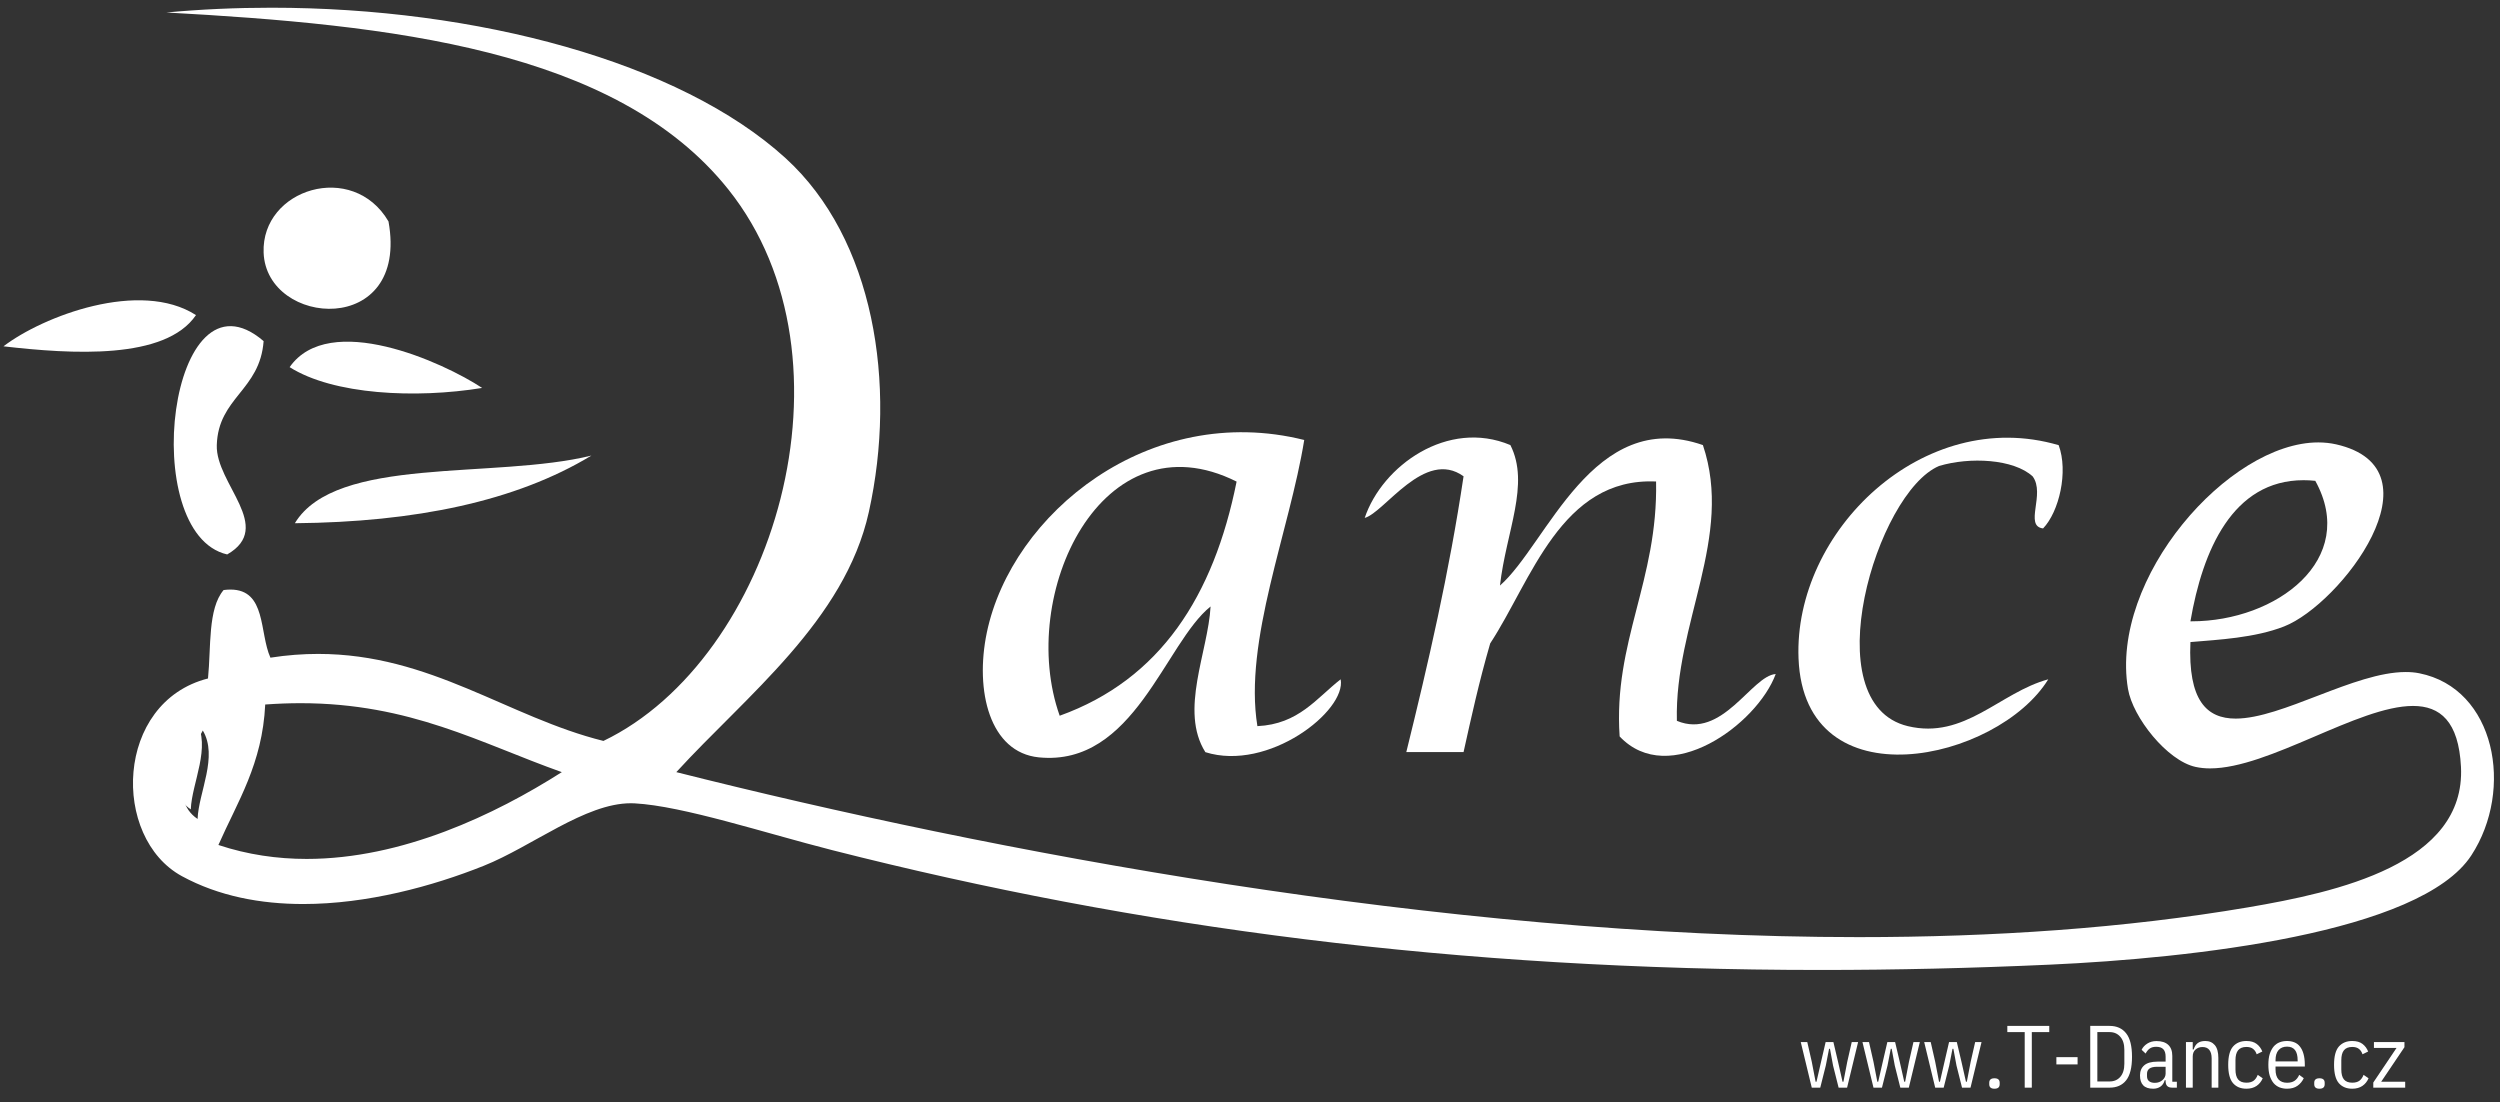
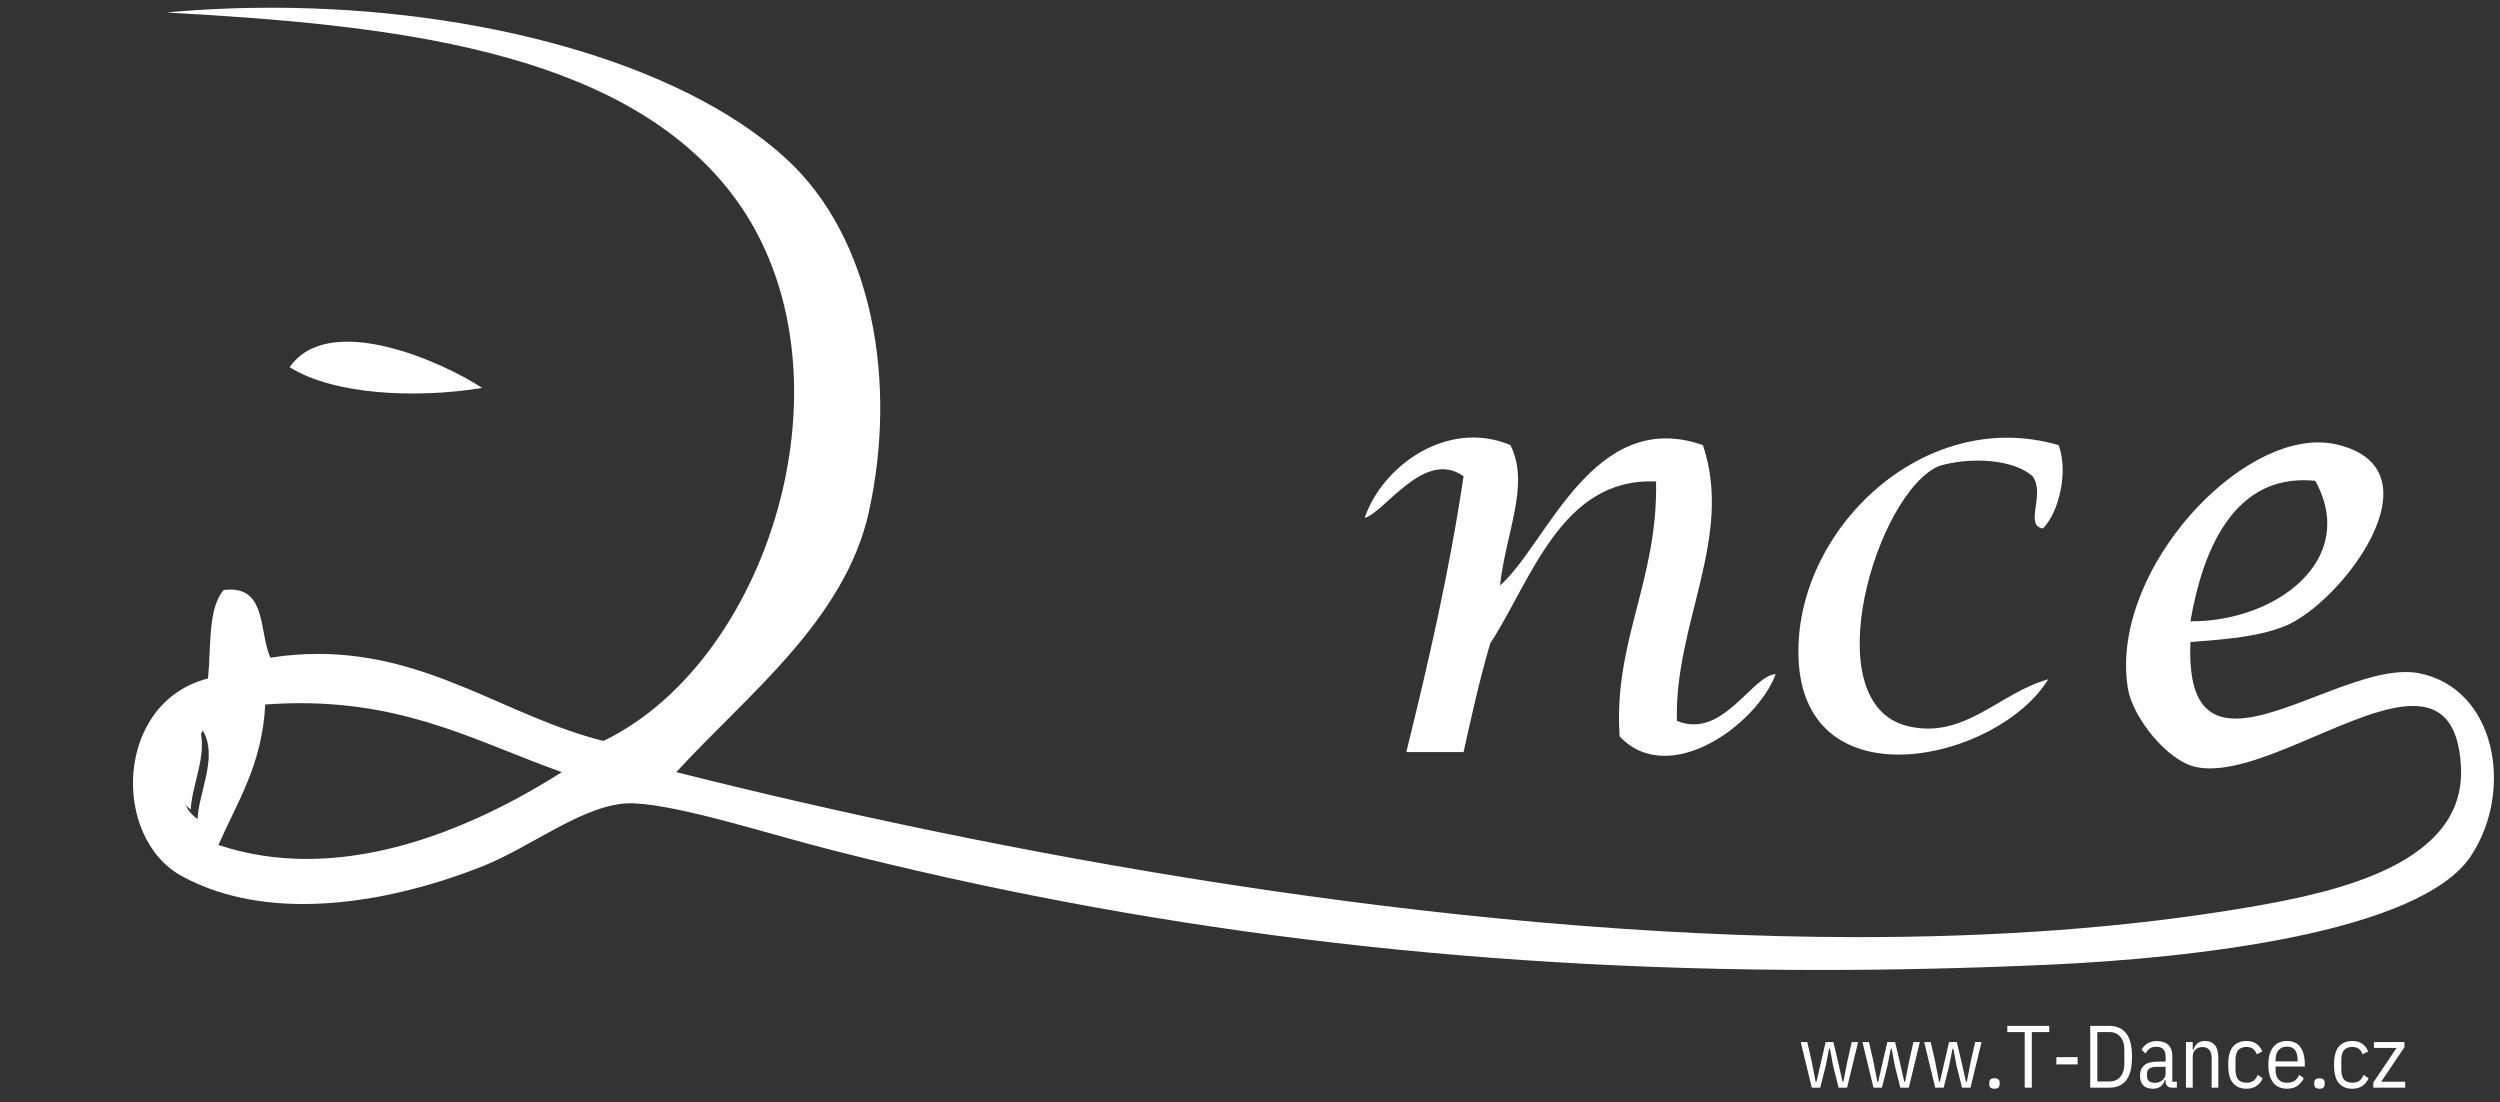
<svg xmlns="http://www.w3.org/2000/svg" width="1200" viewBox="0 0 900 396.75" height="529" preserveAspectRatio="xMidYMid meet">
  <rect x="0" y="0" width="900" height="396.75" fill="#333333" stroke="none" />
  <defs>
    <clipPath id="1bc902585e">
      <path d="M 47.508 2 L 898 2 L 898 349.996 L 47.508 349.996 Z M 47.508 2 " clip-rule="nonzero" />
    </clipPath>
    <clipPath id="002d327e4c">
      <path d="M 829.289 172.871 C 830.656 172.871 832.043 172.941 833.504 173.098 C 849.145 201.418 819.531 223.672 788.98 223.672 C 788.836 223.672 788.703 223.672 788.555 223.672 C 792.938 198.098 803.762 172.871 829.289 172.871 Z M 73.008 262.98 C 78.609 272.387 71.508 285.164 71.133 294.824 C 60.172 287.504 68.551 271 73.008 262.98 Z M 108.16 253.148 C 147.816 253.148 172.996 267.594 202.254 277.969 C 178.199 293.277 144.785 309.215 110.41 309.215 C 99.828 309.215 89.129 307.695 78.625 304.195 C 85.496 288.594 94.453 275.066 95.48 253.621 C 99.887 253.305 104.102 253.148 108.16 253.148 Z M 97.691 2.777 C 85.047 2.777 72.406 3.336 59.895 4.496 C 140.078 8.914 221.746 17.512 262.191 68.184 C 311.117 129.492 278.43 237.305 217.234 266.734 C 182.863 258.188 155.051 235.41 114.551 235.41 C 109.066 235.41 103.352 235.824 97.355 236.762 C 93.309 227.828 95.953 212.246 82.969 212.246 C 82.199 212.246 81.379 212.297 80.496 212.414 C 74.77 219.172 76.023 232.898 74.879 244.25 C 41.332 252.777 40.016 301.574 65.512 315.434 C 78.777 322.645 93.852 325.449 109.16 325.449 C 132.195 325.449 155.68 319.07 174.156 311.684 C 191.609 304.699 210.625 289.172 227.109 289.172 C 227.555 289.172 228.027 289.188 228.473 289.207 C 245.875 290.148 275.414 299.906 299.648 306.066 C 409.66 334.07 524.574 349.188 655.578 349.188 C 682.324 349.188 709.773 348.551 737.961 347.273 C 788.723 344.973 871.398 335.965 889.68 307.938 C 905.188 284.172 898.34 247.848 870.949 242.379 C 869.395 242.062 867.75 241.93 866.062 241.93 C 847.609 241.93 821.559 258.695 804.832 258.695 C 794.414 258.695 787.637 252.195 788.555 231.145 C 798.703 230.277 811.742 229.648 822.27 225.52 C 842.645 217.547 879.922 168.824 841 159.961 C 838.922 159.5 836.785 159.27 834.578 159.27 C 802.375 159.27 759.406 208.07 766.074 248.004 C 767.777 258.23 780.176 273.871 790.426 276.094 C 792.07 276.453 793.797 276.625 795.609 276.625 C 816.836 276.625 848.996 254.141 868.684 254.141 C 878.426 254.141 885.129 259.648 885.953 276.094 C 887.676 310.973 841.543 321.164 809.156 326.668 C 764.949 334.18 717.598 337.367 669.102 337.367 C 518.395 337.367 356.574 306.477 243.473 277.969 C 268.613 250.469 304.129 223.406 312.785 184.316 C 322.969 138.293 314.656 85.98 282.812 56.941 C 244.68 22.195 171.512 2.777 97.691 2.777 Z M 97.691 2.777 " clip-rule="nonzero" />
    </clipPath>
    <clipPath id="ca5a34f9a3">
      <path d="M 647 157.434 L 742.836 157.434 L 742.836 271.727 L 647 271.727 Z M 647 157.434 " clip-rule="nonzero" />
    </clipPath>
    <clipPath id="1f4d491545">
      <path d="M 741.125 160.262 C 744.648 169.816 741.293 184.207 735.508 190.234 C 728.574 189.391 736.426 177.832 731.762 171.504 C 724.906 165.211 709.133 164.426 698.047 167.758 C 675.551 177.324 652.809 253.223 686.805 261.41 C 707.262 266.336 719.918 249.273 737.379 244.551 C 719.172 274.074 649.551 289.605 647.473 237.062 C 645.652 191.297 692.348 145.953 741.125 160.262 " clip-rule="nonzero" />
    </clipPath>
    <clipPath id="e7dab12cec">
      <path d="M 491.109 157.434 L 639.445 157.434 L 639.445 272.977 L 491.109 272.977 Z M 491.109 157.434 " clip-rule="nonzero" />
    </clipPath>
    <clipPath id="8173d4dd4f">
      <path d="M 613.043 160.227 C 624.203 193.383 602.793 224.348 603.676 259.5 C 620.086 266.375 630.555 243.262 639.262 242.645 C 632.523 260.867 600.789 283.895 583.07 265.117 C 580.73 230.977 596.898 209.023 596.188 173.34 C 561.941 171.77 551.227 209.156 536.469 231.629 C 532.367 245.793 529.723 257.98 526.883 270.742 L 506.27 270.742 C 514.18 238.691 521.691 206.246 526.883 171.465 C 512.863 161.371 498.48 184.484 491.293 186.453 C 497.586 167.699 521.168 150.73 543.738 160.227 C 550.875 174.352 542.199 191.297 539.988 210.801 C 556.941 195.945 573.445 146.422 613.043 160.227 " clip-rule="nonzero" />
    </clipPath>
    <clipPath id="d9c2c33d9c">
-       <path d="M 353.75 155.188 L 483 155.188 L 483 272.977 L 353.75 272.977 Z M 353.75 155.188 " clip-rule="nonzero" />
-     </clipPath>
+       </clipPath>
    <clipPath id="8180780fb5">
      <path d="M 445.176 173.375 C 396.754 149.117 365.996 214.023 381.488 257.664 C 417.773 244.609 436.93 214.473 445.176 173.375 M 482.637 244.551 C 484.789 255.891 456.578 277.918 433.934 270.781 C 424.516 255.832 434.91 234.734 435.809 218.332 C 419.383 231.461 408.273 276.059 374 272.652 C 356.312 270.891 350.863 248.754 355.262 227.695 C 364.219 184.836 413.766 144.492 469.523 158.391 C 464.258 191.078 447.664 230.785 452.664 261.41 C 467.555 260.699 473.871 251.387 482.637 244.551 " clip-rule="nonzero" />
    </clipPath>
    <clipPath id="071b4abc39">
      <path d="M 106 164 L 212.965 164 L 212.965 188.816 L 106 188.816 Z M 106 164 " clip-rule="nonzero" />
    </clipPath>
    <clipPath id="caaf8ebe91">
-       <path d="M 212.906 164.008 C 185.691 180.492 149.461 187.965 106.145 188.363 C 120.938 163.918 177.887 172.625 212.906 164.008 " clip-rule="nonzero" />
-     </clipPath>
+       </clipPath>
    <clipPath id="f864274e0b">
      <path d="M 104 123 L 174 123 L 174 141.754 L 104 141.754 Z M 104 123 " clip-rule="nonzero" />
    </clipPath>
    <clipPath id="577ee63bd9">
      <path d="M 173.574 139.66 C 149.652 143.559 120.004 142.133 104.27 132.172 C 118.484 111.824 159.523 130.371 173.574 139.66 " clip-rule="nonzero" />
    </clipPath>
    <clipPath id="9e3c730bce">
-       <path d="M 94.578 67 L 141 67 L 141 111.797 L 94.578 111.797 Z M 94.578 67 " clip-rule="nonzero" />
-     </clipPath>
+       </clipPath>
    <clipPath id="471f48dfc8">
      <path d="M 139.859 79.715 C 147.422 121.566 95.914 117.801 94.902 90.957 C 94.043 67.941 127.023 57.77 139.859 79.715 " clip-rule="nonzero" />
    </clipPath>
    <clipPath id="af6f3a19b4">
      <path d="M 62.406 117 L 95 117 L 95 200 L 62.406 200 Z M 62.406 117 " clip-rule="nonzero" />
    </clipPath>
    <clipPath id="d32167365f">
-       <path d="M 94.902 122.801 C 93.594 140.578 78.57 143.031 78.043 160.262 C 77.609 174.184 98.91 189.766 81.789 199.602 C 49.289 192.145 60.848 93.617 94.902 122.801 " clip-rule="nonzero" />
-     </clipPath>
+       </clipPath>
    <clipPath id="85388bef0c">
      <path d="M 63.199 259 L 73 259 L 73 291.516 L 63.199 291.516 Z M 63.199 259 " clip-rule="nonzero" />
    </clipPath>
    <clipPath id="0da916e66b">
      <path d="M 70.555 259.539 C 76.148 268.945 69.055 281.719 68.684 291.383 C 57.719 284.055 66.098 267.555 70.555 259.539 " clip-rule="nonzero" />
    </clipPath>
    <clipPath id="40ddb1362e">
      <path d="M 1 108 L 71 108 L 71 126.996 L 1 126.996 Z M 1 108 " clip-rule="nonzero" />
    </clipPath>
    <clipPath id="8a200c0205">
-       <path d="M 1.25 124.676 C 15.48 113.793 50.438 100.512 70.555 113.434 C 59.52 129.66 25.789 127.5 1.25 124.676 " clip-rule="nonzero" />
-     </clipPath>
+       </clipPath>
  </defs>
  <g clip-path="url(#1bc902585e)">
    <g clip-path="url(#002d327e4c)">
      <path fill="#ffffff" d="M -8.117 -6.594 L 907.605 -6.594 L 907.605 358.559 L -8.117 358.559 Z M -8.117 -6.594 " fill-opacity="1" fill-rule="nonzero" />
    </g>
  </g>
  <g clip-path="url(#ca5a34f9a3)">
    <g clip-path="url(#1f4d491545)">
      <path fill="#ffffff" d="M -8.117 -6.594 L 907.605 -6.594 L 907.605 358.559 L -8.117 358.559 Z M -8.117 -6.594 " fill-opacity="1" fill-rule="nonzero" />
    </g>
  </g>
  <g clip-path="url(#e7dab12cec)">
    <g clip-path="url(#8173d4dd4f)">
      <path fill="#ffffff" d="M -8.117 -6.594 L 907.605 -6.594 L 907.605 358.559 L -8.117 358.559 Z M -8.117 -6.594 " fill-opacity="1" fill-rule="nonzero" />
    </g>
  </g>
  <g clip-path="url(#d9c2c33d9c)">
    <g clip-path="url(#8180780fb5)">
      <path fill="#ffffff" d="M -8.117 -6.594 L 907.605 -6.594 L 907.605 358.559 L -8.117 358.559 Z M -8.117 -6.594 " fill-opacity="1" fill-rule="nonzero" />
    </g>
  </g>
  <g clip-path="url(#071b4abc39)">
    <g clip-path="url(#caaf8ebe91)">
      <path fill="#ffffff" d="M -8.117 -6.594 L 907.605 -6.594 L 907.605 358.559 L -8.117 358.559 Z M -8.117 -6.594 " fill-opacity="1" fill-rule="nonzero" />
    </g>
  </g>
  <g clip-path="url(#f864274e0b)">
    <g clip-path="url(#577ee63bd9)">
      <path fill="#ffffff" d="M -8.117 -6.594 L 907.605 -6.594 L 907.605 358.559 L -8.117 358.559 Z M -8.117 -6.594 " fill-opacity="1" fill-rule="nonzero" />
    </g>
  </g>
  <g clip-path="url(#9e3c730bce)">
    <g clip-path="url(#471f48dfc8)">
      <path fill="#ffffff" d="M -8.117 -6.594 L 907.605 -6.594 L 907.605 358.559 L -8.117 358.559 Z M -8.117 -6.594 " fill-opacity="1" fill-rule="nonzero" />
    </g>
  </g>
  <g clip-path="url(#af6f3a19b4)">
    <g clip-path="url(#d32167365f)">
      <path fill="#ffffff" d="M -8.117 -6.594 L 907.605 -6.594 L 907.605 358.559 L -8.117 358.559 Z M -8.117 -6.594 " fill-opacity="1" fill-rule="nonzero" />
    </g>
  </g>
  <g clip-path="url(#85388bef0c)">
    <g clip-path="url(#0da916e66b)">
      <path fill="#ffffff" d="M -8.117 -6.594 L 907.605 -6.594 L 907.605 358.559 L -8.117 358.559 Z M -8.117 -6.594 " fill-opacity="1" fill-rule="nonzero" />
    </g>
  </g>
  <g clip-path="url(#40ddb1362e)">
    <g clip-path="url(#8a200c0205)">
      <path fill="#ffffff" d="M -8.117 -6.594 L 907.605 -6.594 L 907.605 358.559 L -8.117 358.559 Z M -8.117 -6.594 " fill-opacity="1" fill-rule="nonzero" />
    </g>
  </g>
  <path fill="#ffffff" d="M 648.273 375.141 L 650.621 375.141 L 652.238 382.246 L 653.617 389.414 L 653.941 389.414 L 655.586 382.246 L 657.23 375.141 L 660.02 375.141 L 661.695 382.246 L 663.309 389.414 L 663.633 389.414 L 665.012 382.246 L 666.629 375.141 L 668.918 375.141 L 664.953 391.555 L 661.902 391.555 L 659.902 383.598 L 658.789 377.578 L 658.465 377.578 L 657.289 383.598 L 655.293 391.555 L 652.238 391.555 Z M 648.273 375.141 " fill-opacity="1" fill-rule="nonzero" />
  <path fill="#ffffff" d="M 670.488 375.141 L 672.84 375.141 L 674.453 382.246 L 675.836 389.414 L 676.156 389.414 L 677.801 382.246 L 679.445 375.141 L 682.238 375.141 L 683.91 382.246 L 685.527 389.414 L 685.848 389.414 L 687.23 382.246 L 688.844 375.141 L 691.137 375.141 L 687.172 391.555 L 684.117 391.555 L 682.121 383.598 L 681.004 377.578 L 680.68 377.578 L 679.504 383.598 L 677.508 391.555 L 674.453 391.555 Z M 670.488 375.141 " fill-opacity="1" fill-rule="nonzero" />
  <path fill="#ffffff" d="M 692.707 375.141 L 695.055 375.141 L 696.672 382.246 L 698.051 389.414 L 698.375 389.414 L 700.02 382.246 L 701.664 375.141 L 704.453 375.141 L 706.129 382.246 L 707.742 389.414 L 708.066 389.414 L 709.445 382.246 L 711.062 375.141 L 713.352 375.141 L 709.387 391.555 L 706.332 391.555 L 704.336 383.598 L 703.219 377.578 L 702.895 377.578 L 701.723 383.598 L 699.723 391.555 L 696.672 391.555 Z M 692.707 375.141 " fill-opacity="1" fill-rule="nonzero" />
  <path fill="#ffffff" d="M 718.004 391.938 C 716.75 391.938 716.125 391.402 716.125 390.324 L 716.125 389.793 C 716.125 388.723 716.75 388.18 718.004 388.18 C 719.254 388.18 719.883 388.723 719.883 389.793 L 719.883 390.324 C 719.883 391.402 719.254 391.938 718.004 391.938 Z M 718.004 391.938 " fill-opacity="1" fill-rule="nonzero" />
  <path fill="#ffffff" d="M 731.449 371.555 L 731.449 391.555 L 728.895 391.555 L 728.895 371.555 L 722.637 371.555 L 722.637 369.324 L 737.734 369.324 L 737.734 371.555 Z M 731.449 371.555 " fill-opacity="1" fill-rule="nonzero" />
  <path fill="#ffffff" d="M 740.297 380.574 L 747.93 380.574 L 747.93 383.188 L 740.297 383.188 Z M 740.297 380.574 " fill-opacity="1" fill-rule="nonzero" />
  <path fill="#ffffff" d="M 752.488 369.324 L 759.449 369.324 C 762.031 369.324 764.016 370.219 765.41 371.996 C 766.82 373.758 767.523 376.578 767.523 380.453 C 767.523 384.316 766.82 387.137 765.41 388.914 C 764.016 390.676 762.031 391.555 759.449 391.555 L 752.488 391.555 Z M 759.449 389.324 C 761.051 389.324 762.332 388.781 763.297 387.68 C 764.273 386.562 764.766 384.977 764.766 382.922 L 764.766 377.957 C 764.766 375.902 764.273 374.332 763.297 373.23 C 762.332 372.113 761.051 371.555 759.449 371.555 L 755.043 371.555 L 755.043 389.324 Z M 759.449 389.324 " fill-opacity="1" fill-rule="nonzero" />
  <path fill="#ffffff" d="M 781.969 391.555 C 780.398 391.555 779.621 390.777 779.621 389.207 L 779.621 388.883 L 779.297 388.883 C 779.02 389.883 778.512 390.645 777.77 391.176 C 777.043 391.68 776.168 391.938 775.156 391.938 C 773.547 391.938 772.352 391.543 771.574 390.734 C 770.785 389.934 770.398 388.738 770.398 387.152 C 770.398 385.625 770.898 384.418 771.895 383.539 C 772.91 382.645 774.496 382.188 776.652 382.188 L 779.621 382.188 L 779.621 380.395 C 779.621 379.184 779.34 378.297 778.797 377.723 C 778.246 377.137 777.395 376.844 776.242 376.844 C 775.281 376.844 774.508 377.047 773.922 377.461 C 773.336 377.871 772.836 378.48 772.426 379.281 L 770.984 377.93 C 771.395 377.047 772.07 376.305 773.012 375.695 C 773.953 375.094 775.055 374.785 776.332 374.785 C 778.188 374.785 779.598 375.242 780.559 376.137 C 781.535 377.039 782.027 378.371 782.027 380.133 L 782.027 389.414 L 783.672 389.414 L 783.672 391.555 Z M 775.742 389.824 C 776.309 389.824 776.828 389.734 777.301 389.559 C 777.77 389.367 778.168 389.117 778.504 388.824 C 778.855 388.516 779.129 388.164 779.328 387.77 C 779.516 387.355 779.621 386.945 779.621 386.535 L 779.621 384.039 L 776.594 384.039 C 775.316 384.039 774.391 384.258 773.805 384.684 C 773.219 385.117 772.922 385.734 772.922 386.535 L 772.922 387.414 C 772.922 388.238 773.172 388.848 773.688 389.238 C 774.195 389.633 774.875 389.824 775.742 389.824 Z M 775.742 389.824 " fill-opacity="1" fill-rule="nonzero" />
  <path fill="#ffffff" d="M 786.945 391.555 L 786.945 375.141 L 789.383 375.141 L 789.383 377.812 L 789.707 377.812 C 790.016 376.797 790.508 376.035 791.176 375.52 C 791.836 375.016 792.746 374.758 793.906 374.758 C 795.352 374.758 796.5 375.258 797.344 376.254 C 798.18 377.254 798.605 378.797 798.605 380.867 L 798.605 391.555 L 796.195 391.555 L 796.195 381.012 C 796.195 379.707 795.918 378.691 795.375 377.988 C 794.824 377.281 793.996 376.93 792.879 376.93 C 791.895 376.93 791.066 377.238 790.383 377.84 C 789.715 378.43 789.383 379.266 789.383 380.336 L 789.383 391.555 Z M 786.945 391.555 " fill-opacity="1" fill-rule="nonzero" />
  <path fill="#ffffff" d="M 808.707 391.938 C 806.664 391.938 805.066 391.277 803.891 389.941 C 802.73 388.59 802.156 386.387 802.156 383.332 C 802.156 380.277 802.73 378.09 803.891 376.754 C 805.066 375.426 806.664 374.758 808.707 374.758 C 810.25 374.758 811.48 375.109 812.406 375.816 C 813.324 376.52 814 377.43 814.434 378.547 L 812.406 379.543 C 812.129 378.707 811.703 378.062 811.113 377.605 C 810.527 377.137 809.719 376.902 808.707 376.902 C 807.355 376.902 806.355 377.305 805.711 378.105 C 805.078 378.891 804.77 380.086 804.77 381.688 L 804.77 385.008 C 804.77 386.613 805.078 387.812 805.711 388.59 C 806.355 389.375 807.355 389.766 808.707 389.766 C 809.766 389.766 810.617 389.543 811.262 389.09 C 811.906 388.621 812.414 387.906 812.789 386.945 L 814.582 388.18 C 814.09 389.34 813.348 390.258 812.348 390.941 C 811.363 391.602 810.152 391.938 808.707 391.938 Z M 808.707 391.938 " fill-opacity="1" fill-rule="nonzero" />
  <path fill="#ffffff" d="M 823.332 391.938 C 822.371 391.938 821.484 391.777 820.66 391.469 C 819.84 391.137 819.117 390.633 818.516 389.941 C 817.93 389.238 817.461 388.348 817.105 387.27 C 816.77 386.176 816.609 384.859 816.609 383.332 C 816.609 381.805 816.77 380.508 817.105 379.426 C 817.461 378.355 817.93 377.461 818.516 376.754 C 819.117 376.051 819.84 375.543 820.66 375.227 C 821.484 374.918 822.371 374.758 823.332 374.758 C 824.289 374.758 825.16 374.918 825.945 375.227 C 826.746 375.543 827.422 376.051 827.973 376.754 C 828.539 377.461 828.973 378.355 829.266 379.426 C 829.574 380.508 829.734 381.805 829.734 383.332 L 829.734 383.949 L 819.191 383.949 L 819.191 385.008 C 819.191 386.613 819.551 387.82 820.277 388.621 C 821.02 389.406 822.039 389.793 823.332 389.793 C 824.449 389.793 825.344 389.559 826.035 389.09 C 826.738 388.621 827.297 387.906 827.711 386.945 L 829.355 388.148 C 828.84 389.266 828.09 390.176 827.094 390.883 C 826.109 391.586 824.859 391.938 823.332 391.938 Z M 823.332 376.785 C 822.02 376.785 821 377.211 820.277 378.047 C 819.551 378.867 819.191 380.086 819.191 381.688 L 819.191 382.102 L 827.152 382.102 L 827.152 381.688 C 827.152 378.422 825.875 376.785 823.332 376.785 Z M 823.332 376.785 " fill-opacity="1" fill-rule="nonzero" />
  <path fill="#ffffff" d="M 835.004 391.938 C 833.75 391.938 833.125 391.402 833.125 390.324 L 833.125 389.793 C 833.125 388.723 833.75 388.18 835.004 388.18 C 836.254 388.18 836.887 388.723 836.887 389.793 L 836.887 390.324 C 836.887 391.402 836.254 391.938 835.004 391.938 Z M 835.004 391.938 " fill-opacity="1" fill-rule="nonzero" />
  <path fill="#ffffff" d="M 846.805 391.938 C 844.766 391.938 843.164 391.277 841.988 389.941 C 840.828 388.59 840.258 386.387 840.258 383.332 C 840.258 380.277 840.828 378.09 841.988 376.754 C 843.164 375.426 844.766 374.758 846.805 374.758 C 848.348 374.758 849.582 375.109 850.504 375.816 C 851.422 376.52 852.098 377.43 852.531 378.547 L 850.504 379.543 C 850.227 378.707 849.801 378.062 849.215 377.605 C 848.625 377.137 847.82 376.902 846.805 376.902 C 845.453 376.902 844.457 377.305 843.809 378.105 C 843.18 378.891 842.871 380.086 842.871 381.688 L 842.871 385.008 C 842.871 386.613 843.18 387.812 843.809 388.59 C 844.457 389.375 845.453 389.766 846.805 389.766 C 847.863 389.766 848.715 389.543 849.359 389.09 C 850.008 388.621 850.512 387.906 850.887 386.945 L 852.68 388.18 C 852.188 389.34 851.445 390.258 850.445 390.941 C 849.465 391.602 848.25 391.938 846.805 391.938 Z M 846.805 391.938 " fill-opacity="1" fill-rule="nonzero" />
  <path fill="#ffffff" d="M 854.383 391.555 L 854.383 389.707 L 862.754 377.254 L 854.617 377.254 L 854.617 375.141 L 865.602 375.141 L 865.602 376.988 L 857.23 389.414 L 865.867 389.414 L 865.867 391.555 Z M 854.383 391.555 " fill-opacity="1" fill-rule="nonzero" />
</svg>